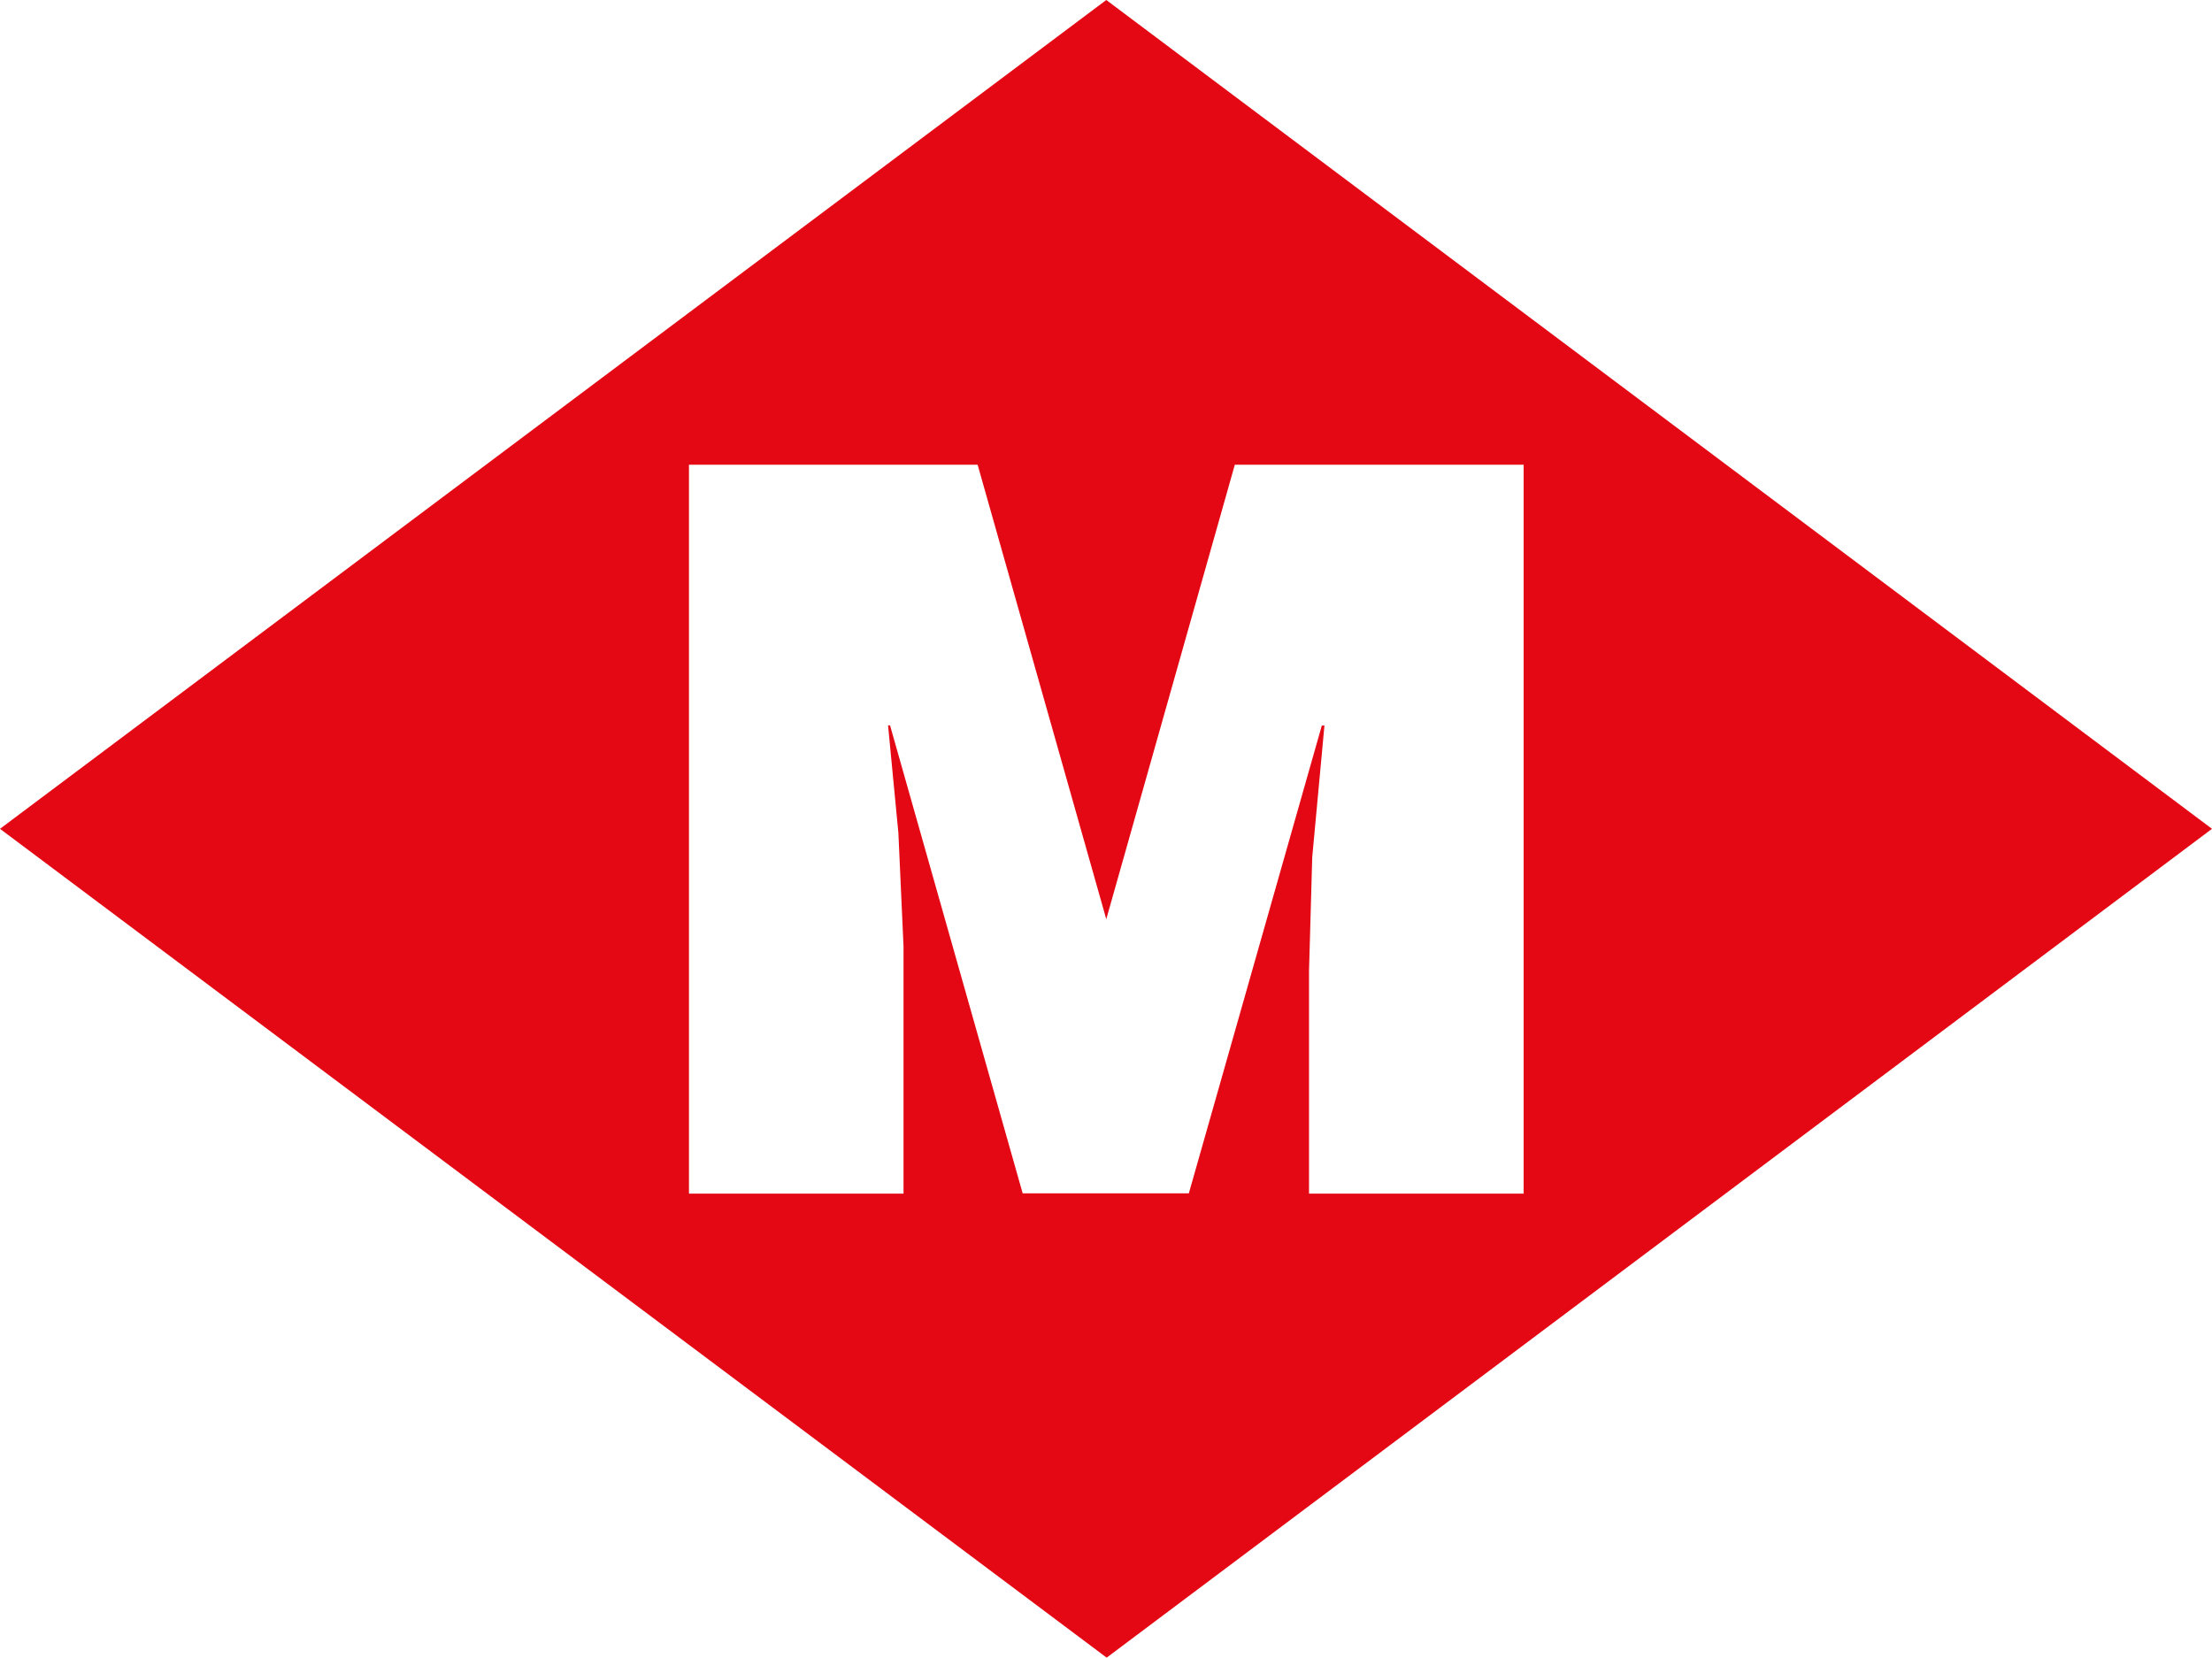
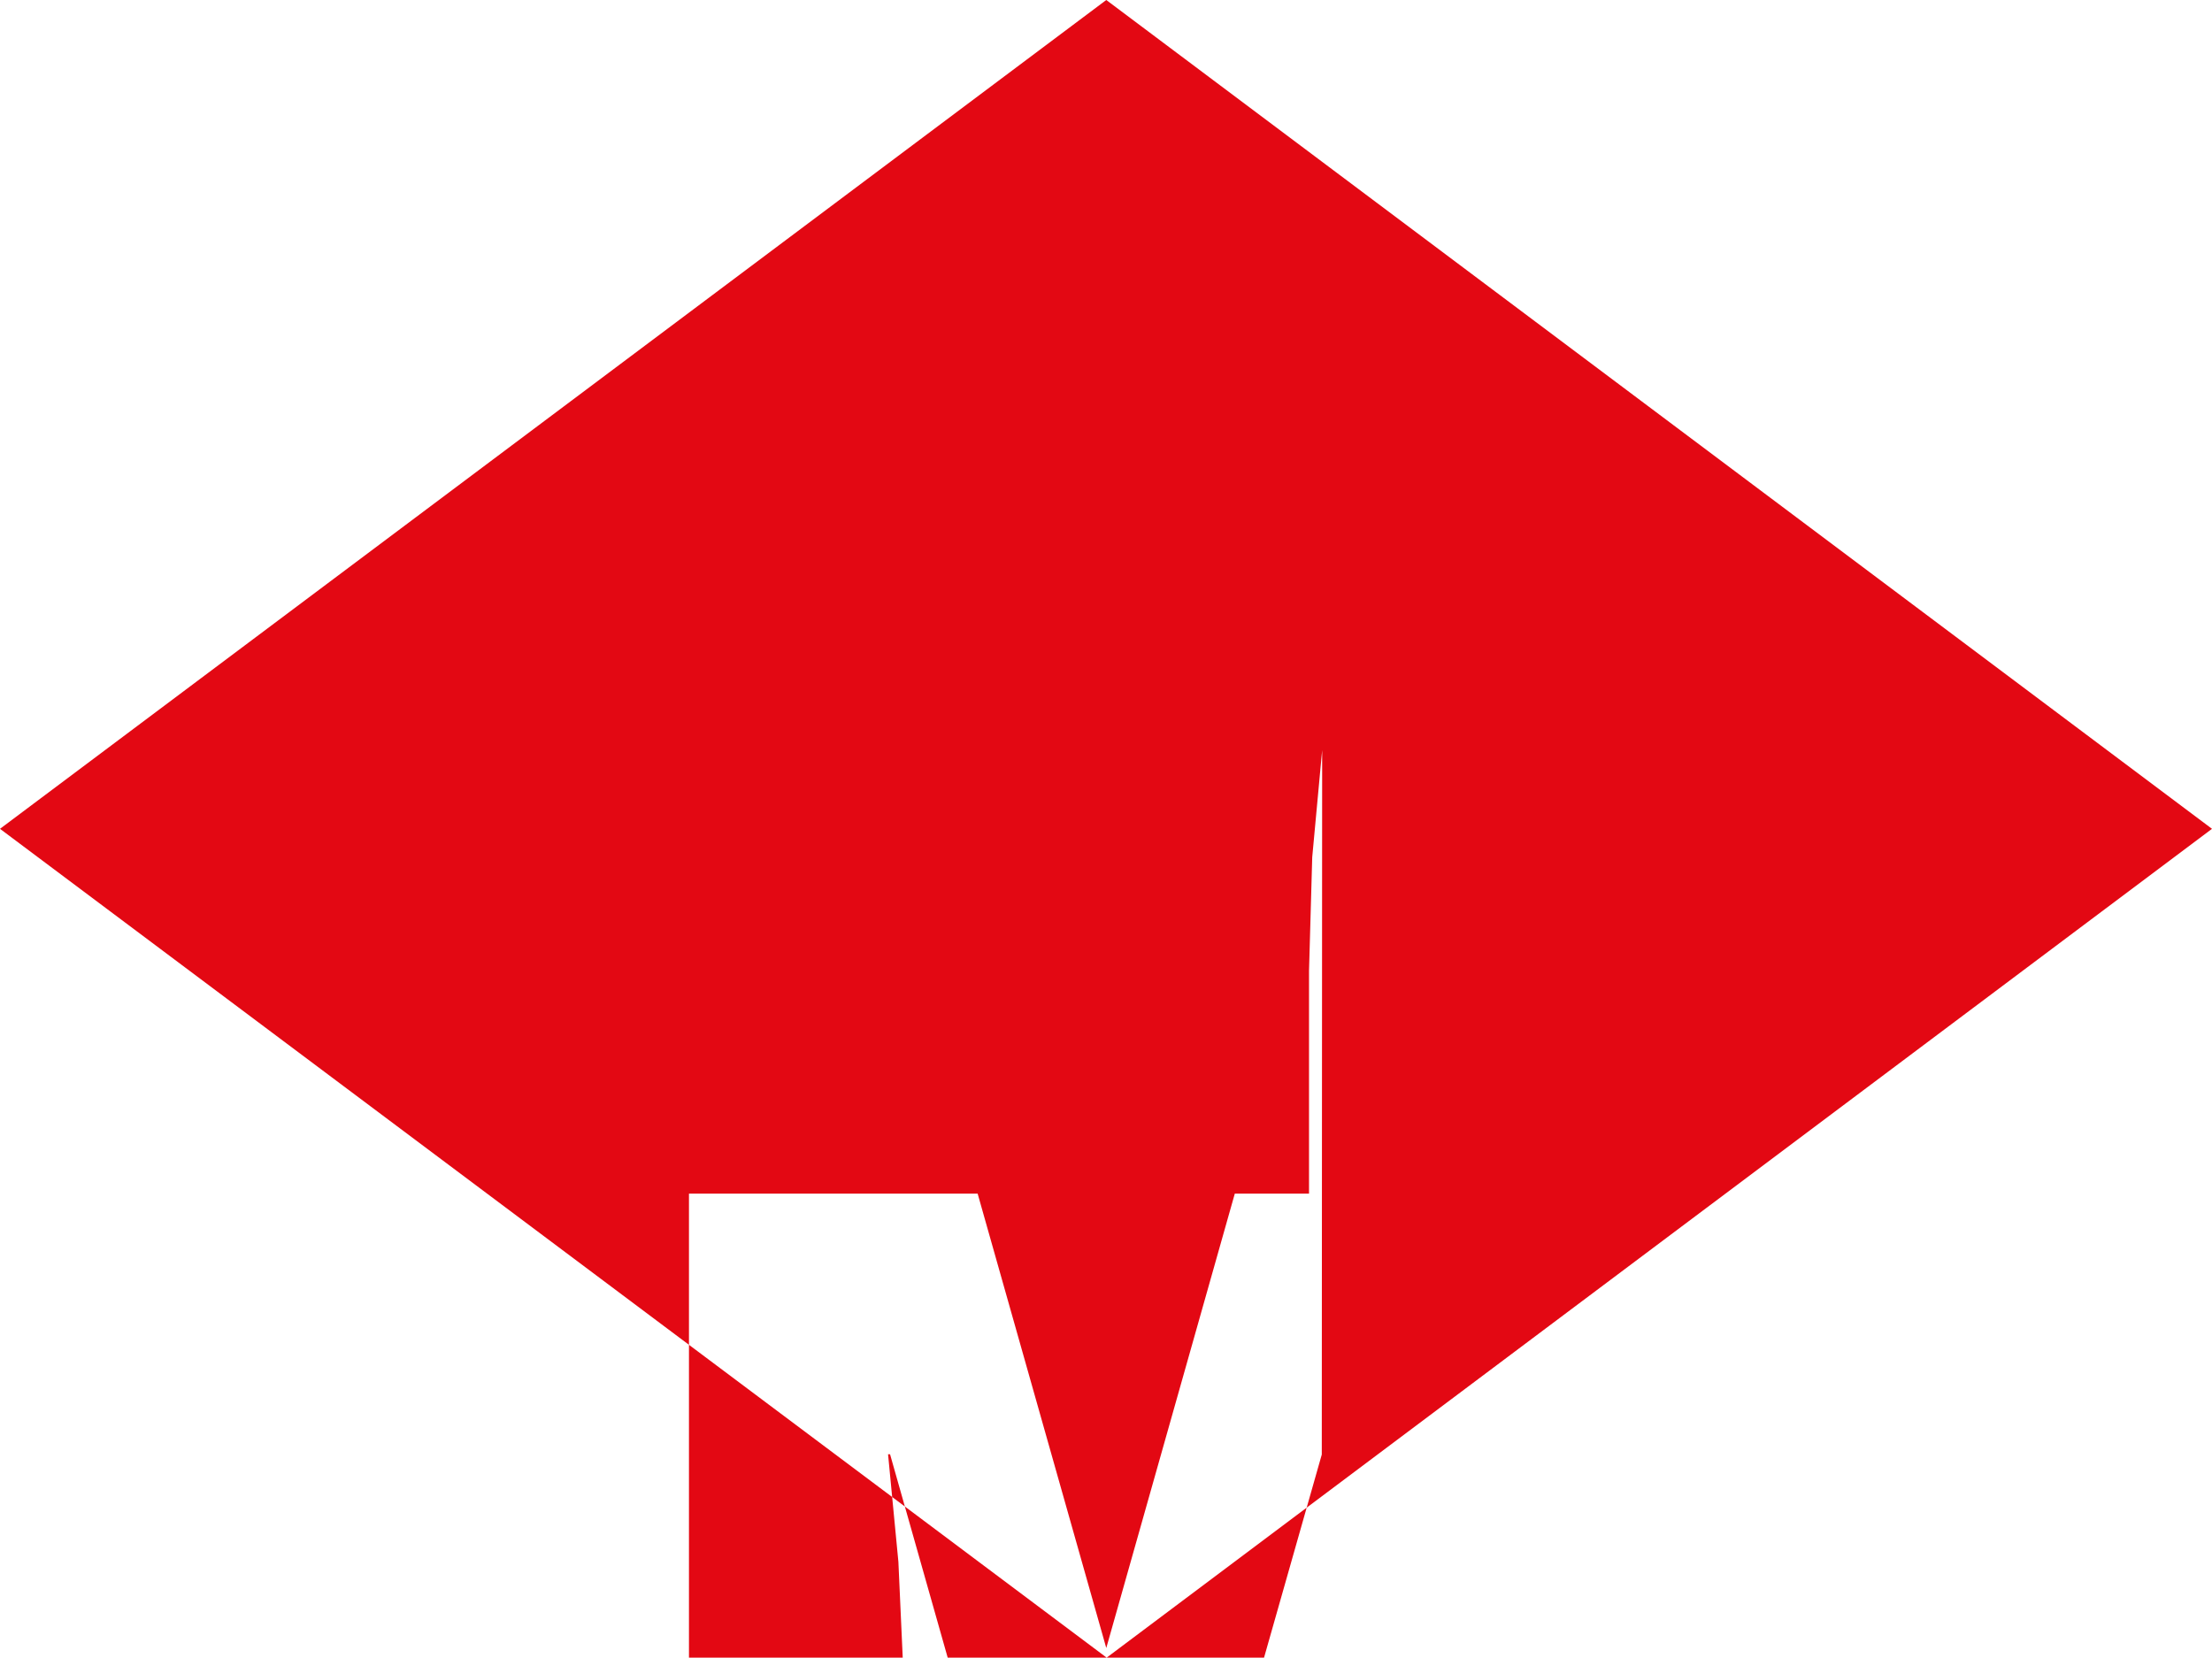
<svg xmlns="http://www.w3.org/2000/svg" width="40.03" height="30" viewBox="0 0 40.03 30">
-   <path fill="#e30813" d="M219.781 685.41l-20.027-15 20.02-15 20.01 15zm3.9-16.869h.041l-.221 2.383-.058 2.056v4.032h3.884v-13.191H222.1l-2.326 8.224-2.328-8.224h-5.224v13.191h3.883v-4.471l-.093-2.056-.187-1.947h.036l2.4 8.469h3.007l2.406-8.464z" transform="translate(-199.754 -655.41)" />
+   <path fill="#e30813" d="M219.781 685.41l-20.027-15 20.02-15 20.01 15zm3.9-16.869h.041l-.221 2.383-.058 2.056v4.032h3.884H222.1l-2.326 8.224-2.328-8.224h-5.224v13.191h3.883v-4.471l-.093-2.056-.187-1.947h.036l2.4 8.469h3.007l2.406-8.464z" transform="translate(-199.754 -655.41)" />
</svg>